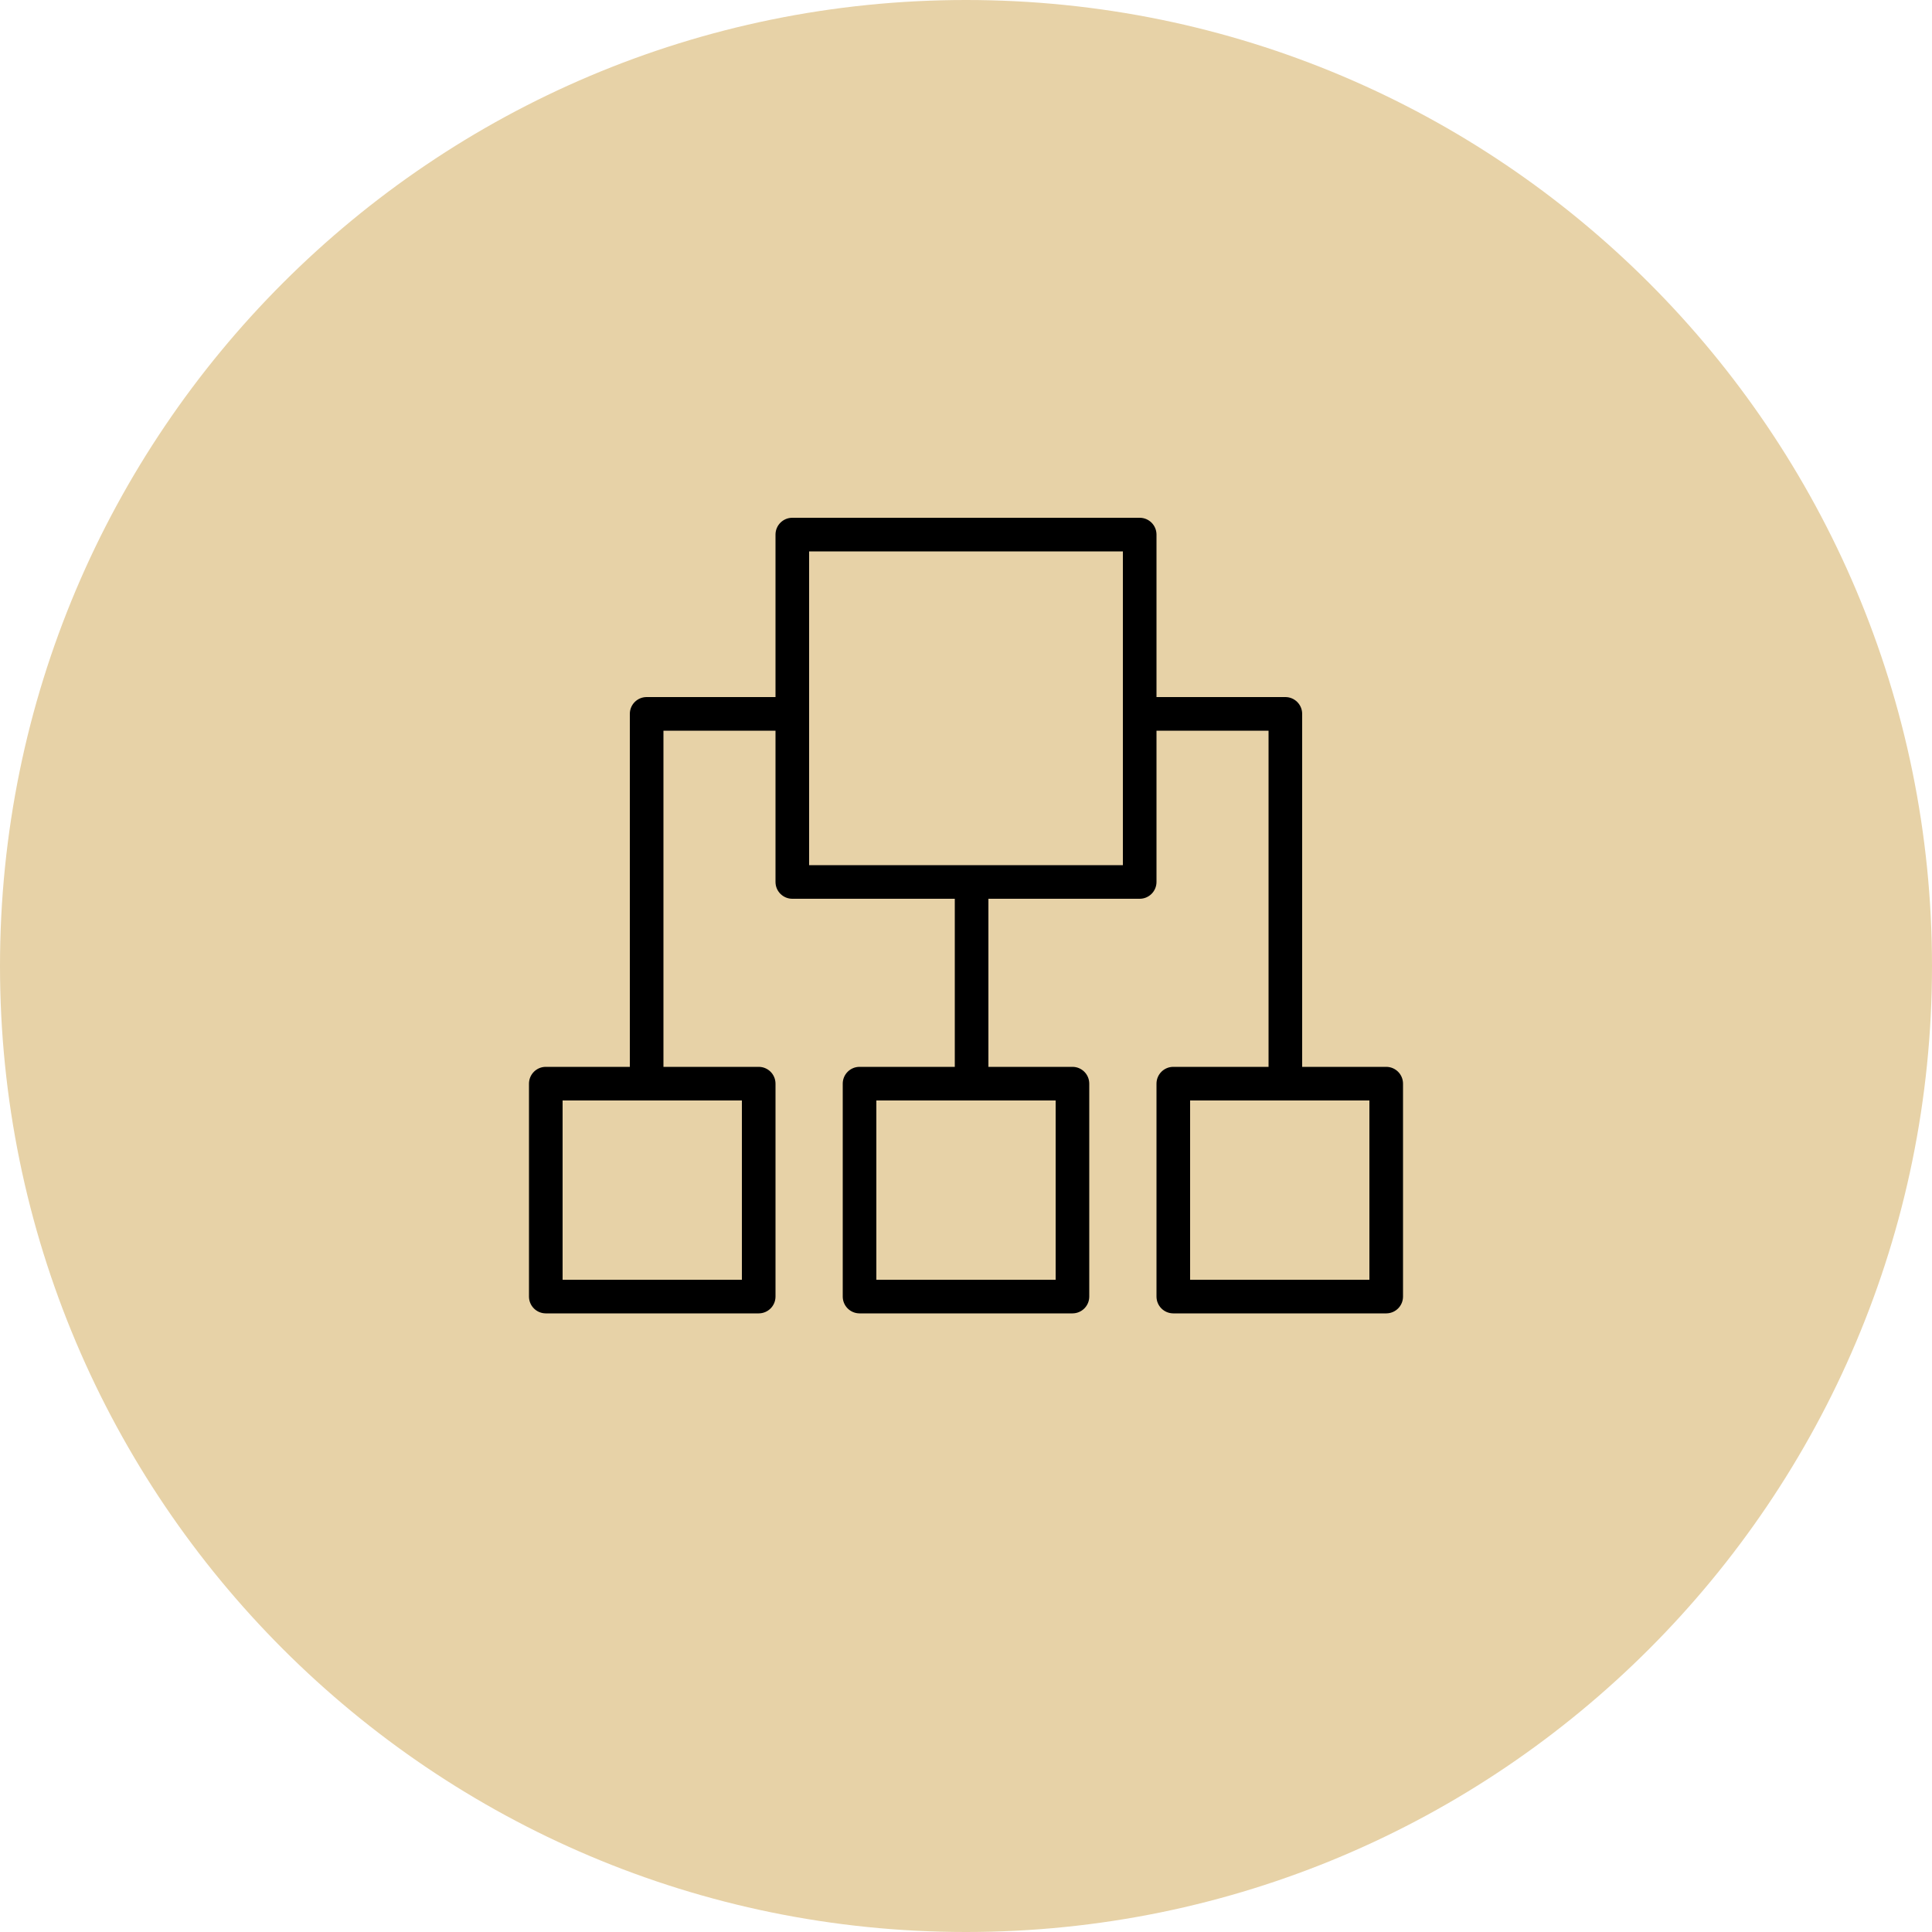
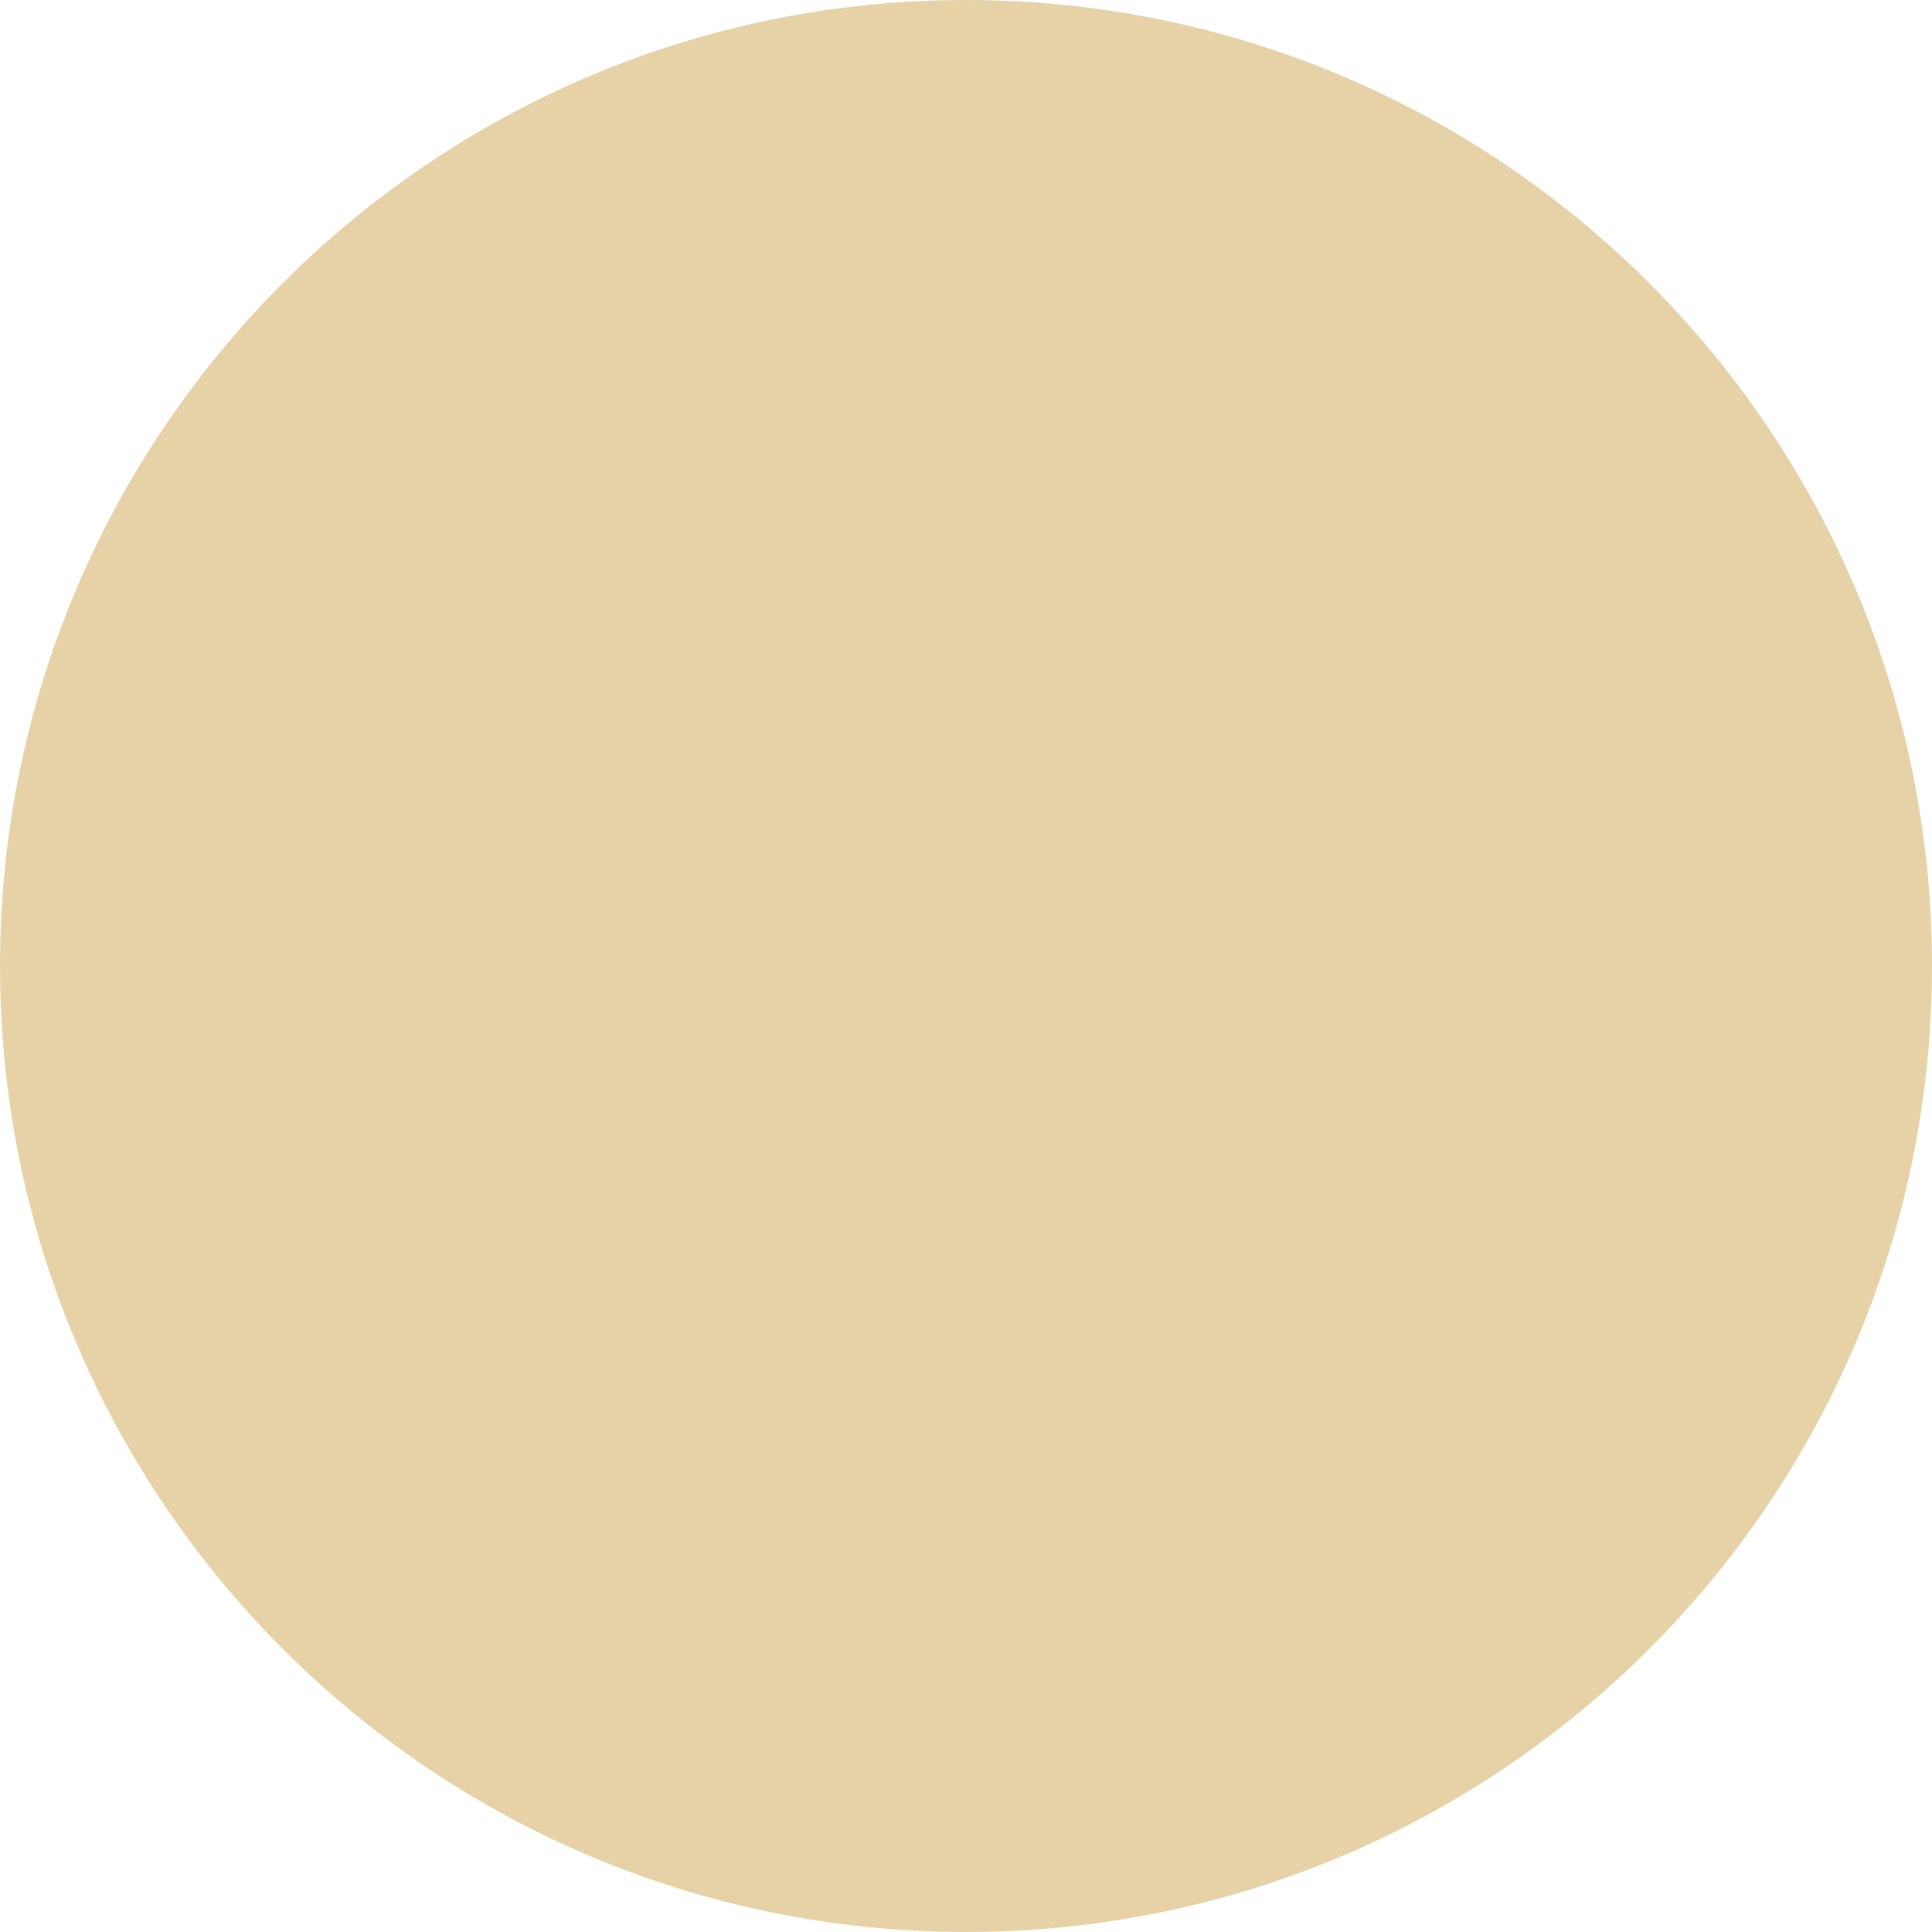
<svg xmlns="http://www.w3.org/2000/svg" viewBox="0 0 100.00 100.00" data-guides="{&quot;vertical&quot;:[],&quot;horizontal&quot;:[]}">
  <defs />
-   <path baseline-shift="baseline" color="rgb(51, 51, 51)" fill-rule="evenodd" fill="#e7d2a7" x="0" y="0" width="100" height="100" rx="50" ry="50" id="tSvgf3afcec3f0" title="Rectangle 4" fill-opacity="1" stroke="none" stroke-opacity="1" d="M0 50C0 22.386 22.386 0 50 0H50C77.614 0 100 22.386 100 50H100C100 77.614 77.614 100 50 100H50C22.386 100 0 77.614 0 50Z" style="transform-origin: 50px 50px;" />
-   <path fill="#000000" stroke="#000000" fill-opacity="1" stroke-width="0" stroke-opacity="1" baseline-shift="baseline" color="rgb(51, 51, 51)" fill-rule="evenodd" id="tSvg206fbe4cf0" title="Path 5" d="M71.75 55.22C70.3 55.22 68.85 55.22 67.4 55.22C67.4 49.13 67.4 43.04 67.4 36.95C67.4 36.469 67.01 36.08 66.53 36.08C64.307 36.08 62.083 36.08 59.86 36.08C59.86 33.277 59.86 30.473 59.86 27.67C59.86 27.189 59.471 26.8 58.99 26.8C52.997 26.8 47.003 26.8 41.01 26.8C40.529 26.8 40.14 27.189 40.14 27.67C40.14 30.473 40.14 33.277 40.14 36.08C37.917 36.08 35.693 36.08 33.47 36.08C32.989 36.08 32.6 36.469 32.6 36.95C32.6 43.04 32.6 49.13 32.6 55.22C31.15 55.22 29.7 55.22 28.25 55.22C27.77 55.22 27.38 55.609 27.38 56.09C27.38 59.763 27.38 63.437 27.38 67.11C27.38 67.591 27.77 67.98 28.25 67.98C31.923 67.98 35.597 67.98 39.27 67.98C39.751 67.98 40.14 67.591 40.14 67.11C40.14 63.437 40.14 59.763 40.14 56.09C40.14 55.609 39.751 55.22 39.27 55.22C37.627 55.22 35.983 55.22 34.34 55.22C34.34 49.42 34.34 43.62 34.34 37.82C36.273 37.82 38.207 37.82 40.14 37.82C40.14 40.43 40.14 43.04 40.14 45.65C40.14 46.13 40.529 46.52 41.01 46.52C43.813 46.52 46.617 46.52 49.42 46.52C49.42 49.42 49.42 52.32 49.42 55.22C47.777 55.22 46.133 55.22 44.49 55.22C44.01 55.22 43.62 55.609 43.62 56.09C43.62 59.763 43.62 63.437 43.62 67.11C43.62 67.591 44.01 67.98 44.49 67.98C48.163 67.98 51.837 67.98 55.51 67.98C55.99 67.98 56.38 67.591 56.38 67.11C56.38 63.437 56.38 59.763 56.38 56.09C56.38 55.609 55.99 55.22 55.51 55.22C54.06 55.22 52.61 55.22 51.16 55.22C51.16 52.32 51.16 49.42 51.16 46.52C53.77 46.52 56.38 46.52 58.99 46.52C59.471 46.52 59.86 46.13 59.86 45.65C59.86 43.04 59.86 40.43 59.86 37.82C61.793 37.82 63.727 37.82 65.66 37.82C65.66 43.62 65.66 49.42 65.66 55.22C64.017 55.22 62.373 55.22 60.73 55.22C60.249 55.22 59.86 55.609 59.86 56.09C59.86 59.763 59.86 63.437 59.86 67.11C59.86 67.591 60.249 67.98 60.73 67.98C64.403 67.98 68.077 67.98 71.75 67.98C72.231 67.98 72.62 67.591 72.62 67.11C72.62 63.437 72.62 59.763 72.62 56.09C72.62 55.609 72.231 55.22 71.75 55.22ZM38.4 66.24C35.307 66.24 32.213 66.24 29.12 66.24C29.12 63.147 29.12 60.053 29.12 56.96C32.213 56.96 35.307 56.96 38.4 56.96C38.4 60.053 38.4 63.147 38.4 66.24ZM54.64 66.24C51.547 66.24 48.453 66.24 45.36 66.24C45.36 63.147 45.36 60.053 45.36 56.96C48.453 56.96 51.547 56.96 54.64 56.96C54.64 60.053 54.64 63.147 54.64 66.24ZM58.12 44.78C52.707 44.78 47.293 44.78 41.88 44.78C41.88 39.367 41.88 33.953 41.88 28.54C47.293 28.54 52.707 28.54 58.12 28.54C58.12 33.953 58.12 39.367 58.12 44.78ZM70.88 66.24C67.787 66.24 64.693 66.24 61.6 66.24C61.6 63.147 61.6 60.053 61.6 56.96C64.693 56.96 67.787 56.96 70.88 56.96C70.88 60.053 70.88 63.147 70.88 66.24Z" />
+   <path baseline-shift="baseline" color="rgb(51, 51, 51)" fill-rule="evenodd" fill="#e7d2a7" x="0" y="0" width="100" height="100" rx="50" ry="50" id="tSvgf3afcec3f0" title="Rectangle 4" fill-opacity="1" stroke="none" stroke-opacity="1" d="M0 50C0 22.386 22.386 0 50 0H50C77.614 0 100 22.386 100 50C100 77.614 77.614 100 50 100H50C22.386 100 0 77.614 0 50Z" style="transform-origin: 50px 50px;" />
</svg>